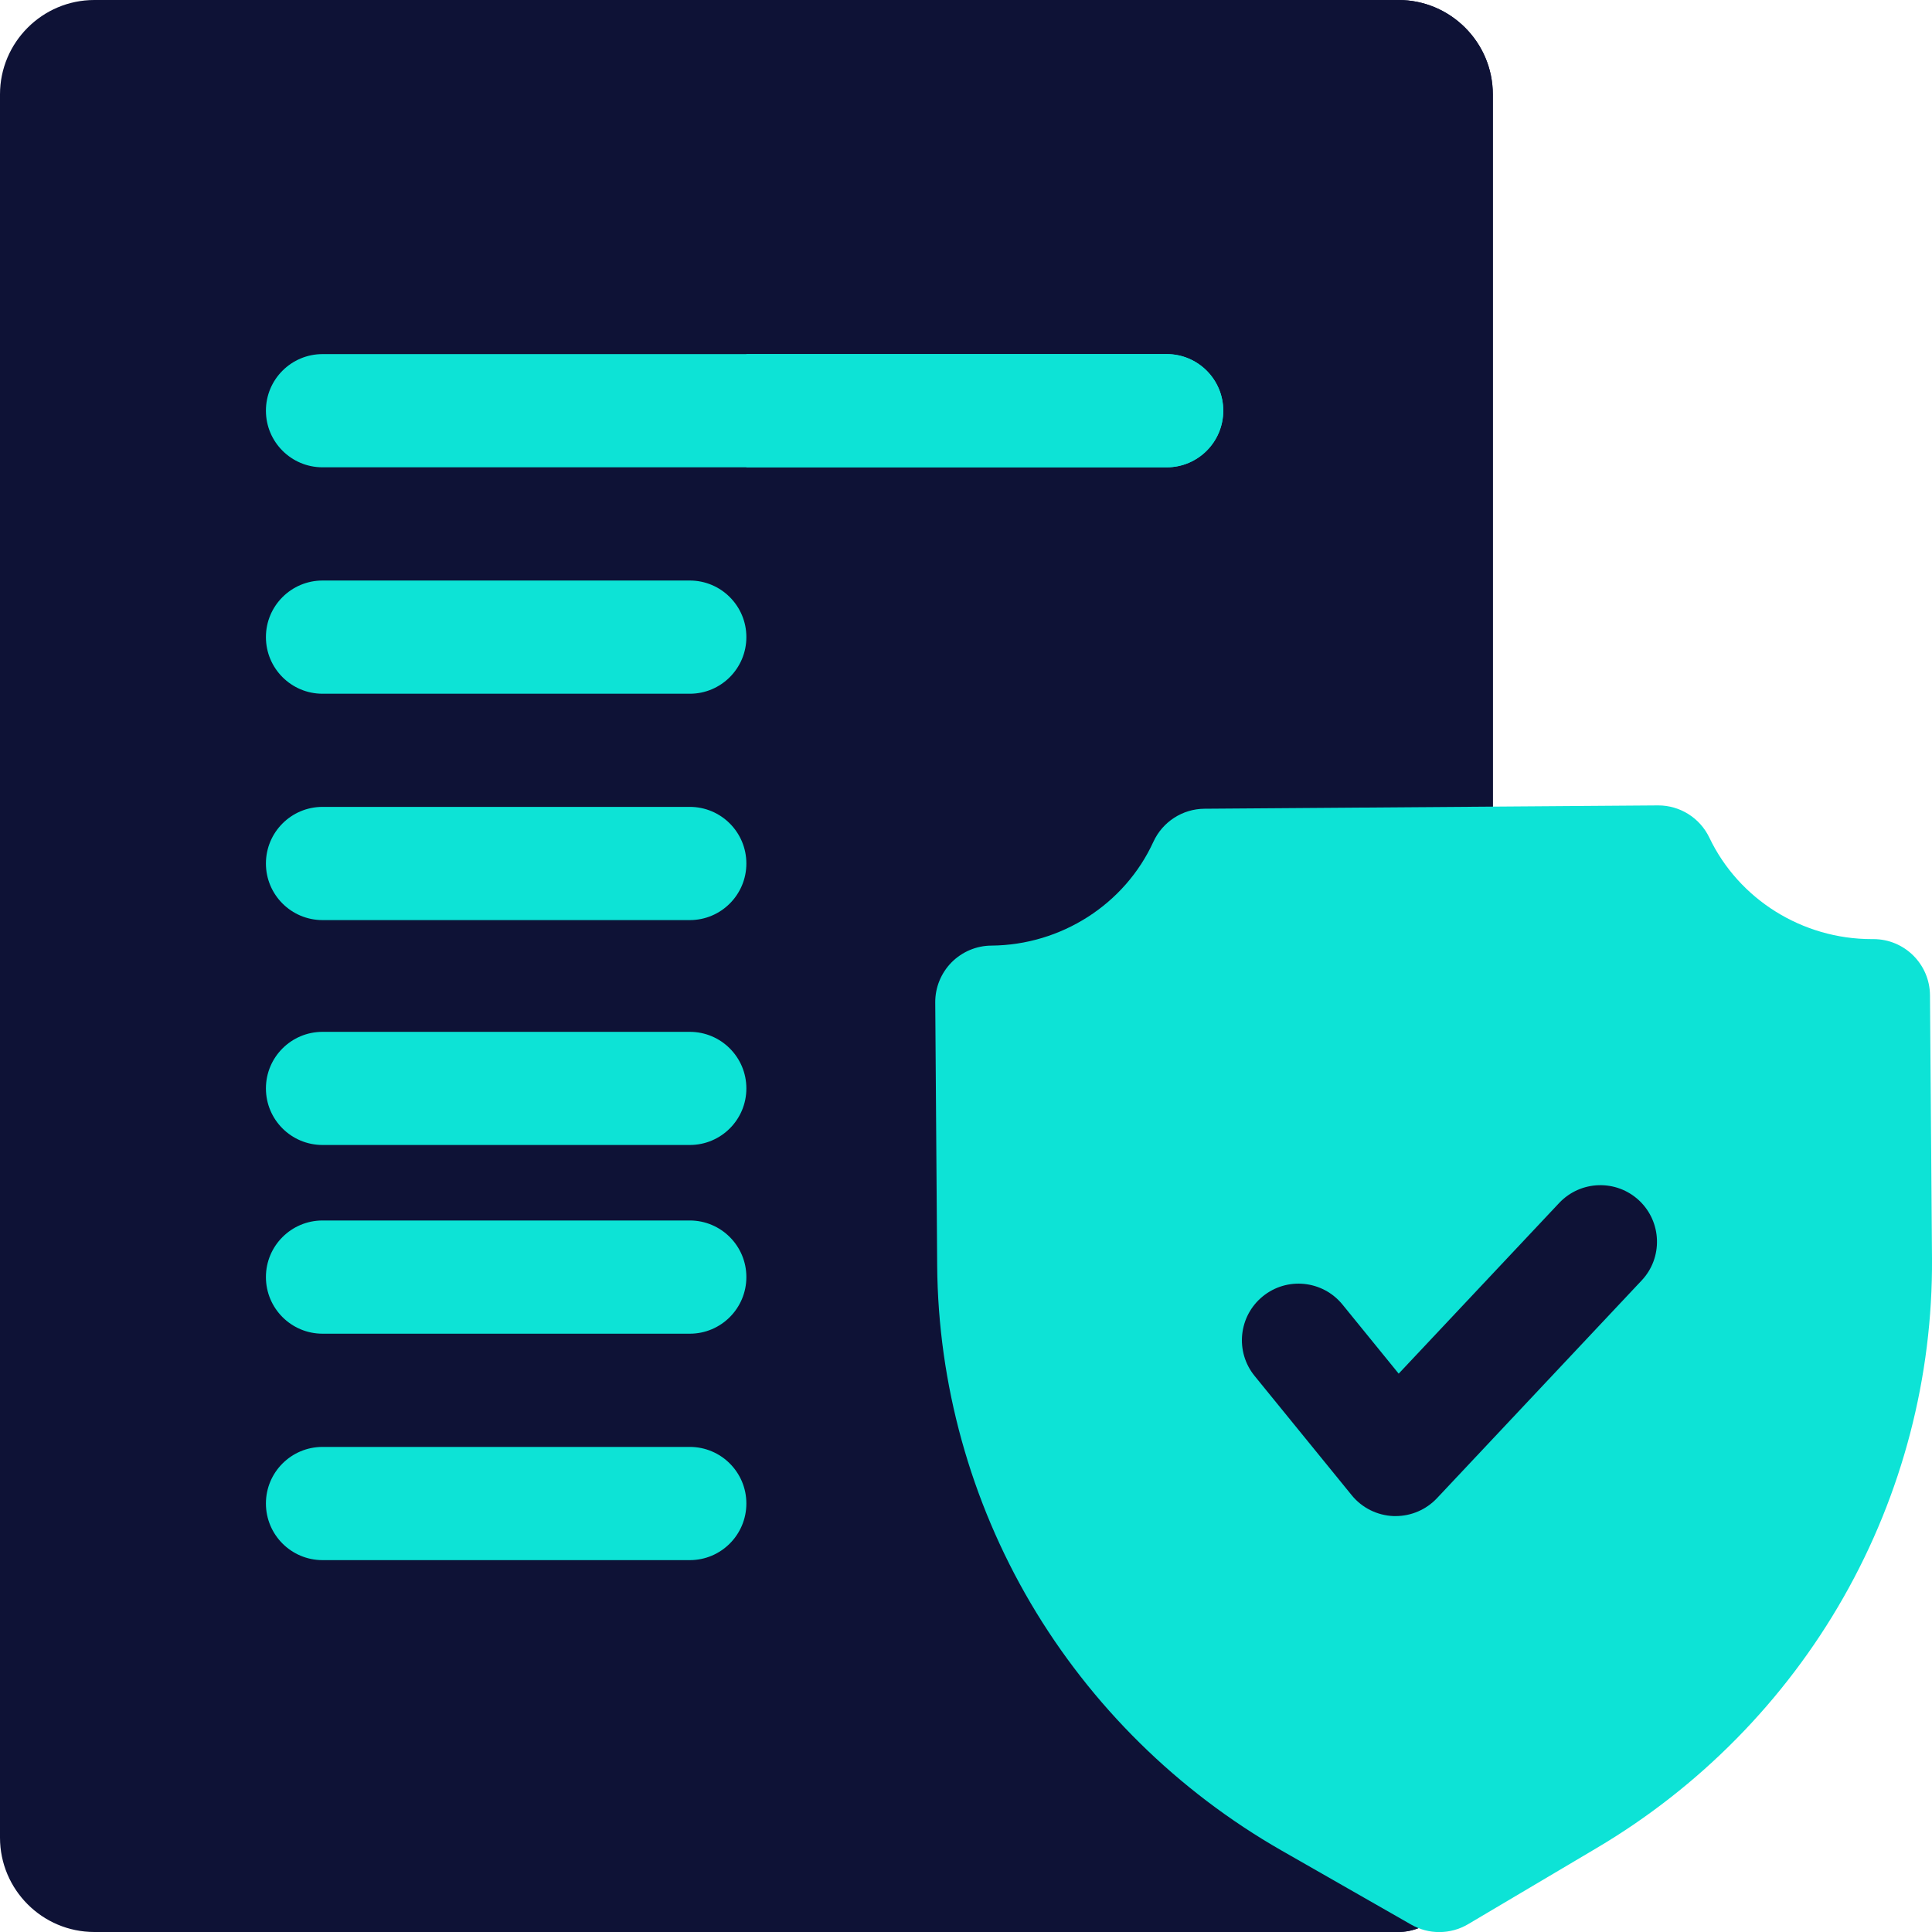
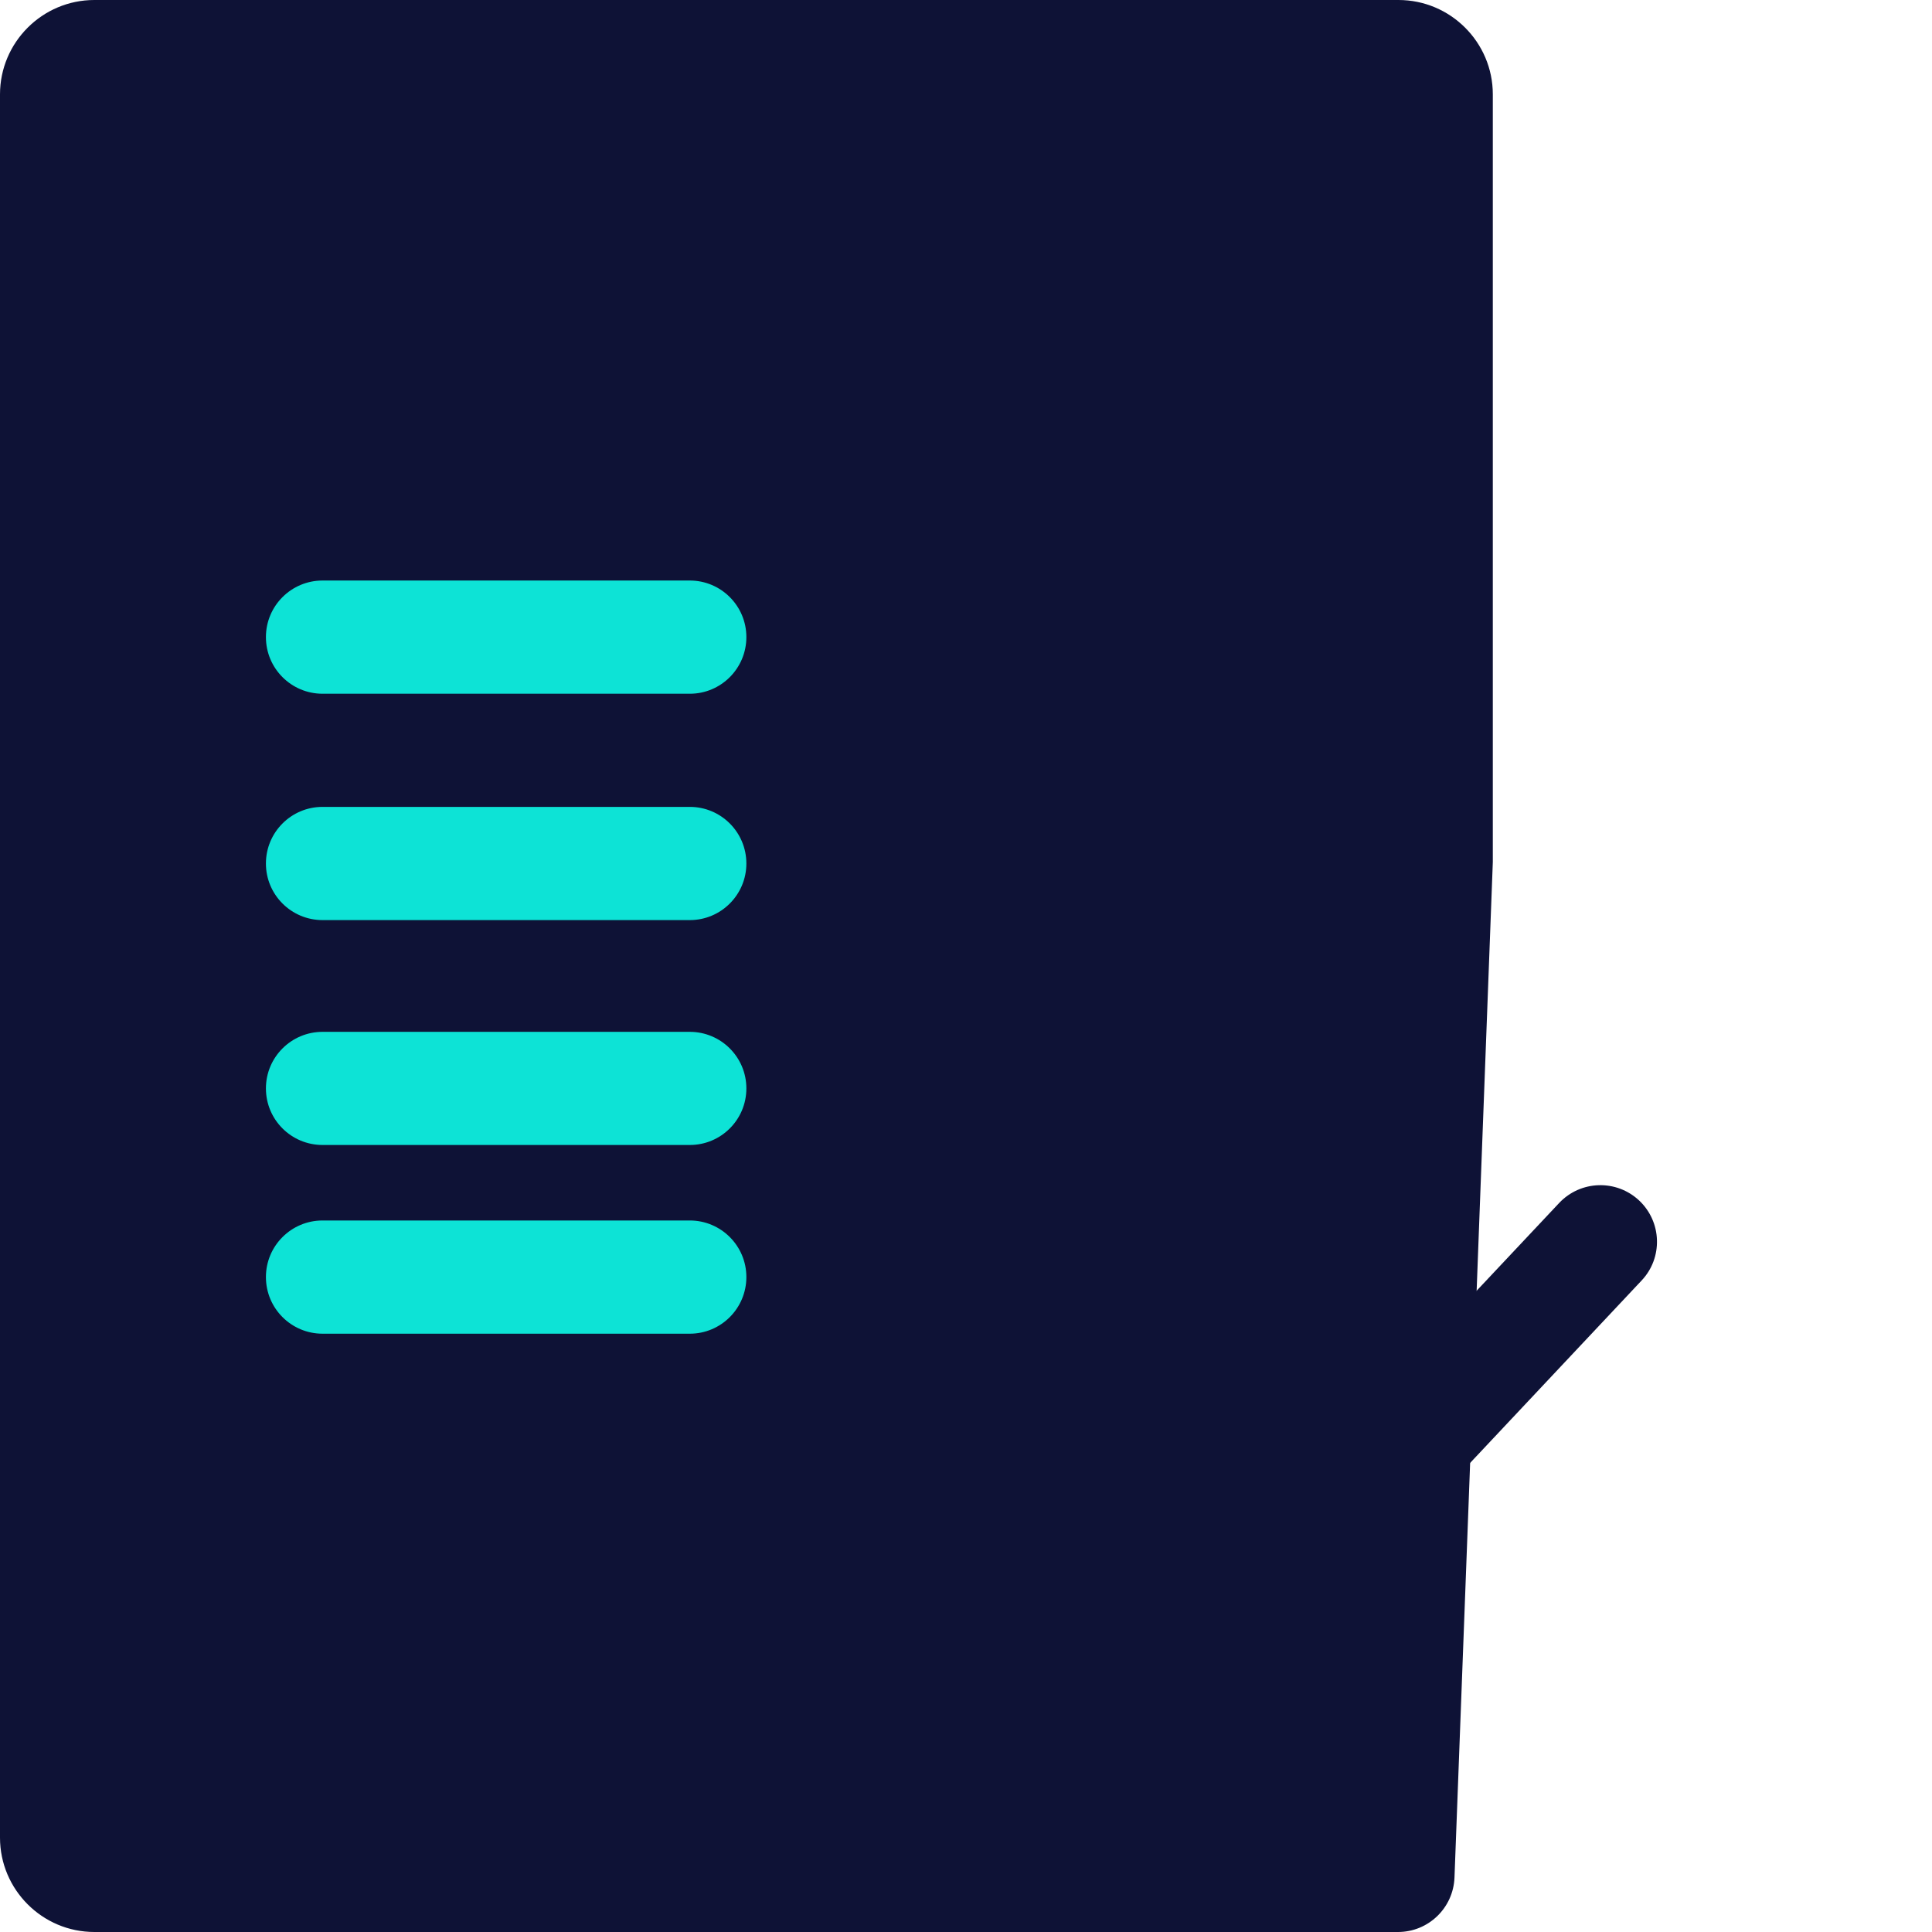
<svg xmlns="http://www.w3.org/2000/svg" width="25" height="25" viewBox="0 0 25 25" fill="none">
  <g clip-path="url(#clip0_5690_7928)">
    <path d="M18.09 25L1.221 25C0.548 25 0 24.452 0 23.779V1.221C0 0.548 0.548 0 1.221 0H18.096C18.769 0 19.317 0.548 19.317 1.221V11.153C19.317 11.162 19.317 11.172 19.316 11.181L18.821 24.295C18.806 24.689 18.483 25 18.09 25Z" fill="#0E1236" />
-     <path d="M18.096 0H9.658V25H18.089C18.483 25 18.806 24.689 18.821 24.295L19.316 11.181C19.317 11.172 19.317 11.162 19.317 11.153V1.221C19.317 0.548 18.769 0 18.096 0Z" fill="#0E1236" />
    <path d="M8.926 11.906H4.174C3.769 11.906 3.441 11.578 3.441 11.174C3.441 10.769 3.769 10.441 4.174 10.441H8.926C9.33 10.441 9.658 10.769 9.658 11.174C9.658 11.578 9.33 11.906 8.926 11.906Z" fill="#0DE3D6" />
    <path d="M8.926 8.977H4.174C3.769 8.977 3.441 8.649 3.441 8.244C3.441 7.84 3.769 7.512 4.174 7.512H8.926C9.33 7.512 9.658 7.84 9.658 8.244C9.658 8.649 9.33 8.977 8.926 8.977Z" fill="#0DE3D6" />
-     <path d="M15.097 6.047H4.174C3.769 6.047 3.441 5.719 3.441 5.314C3.441 4.91 3.769 4.582 4.174 4.582H15.097C15.501 4.582 15.829 4.91 15.829 5.314C15.829 5.719 15.501 6.047 15.097 6.047Z" fill="#0DE3D6" />
-     <path d="M15.097 4.582H9.658V6.047H15.097C15.501 6.047 15.829 5.719 15.829 5.314C15.829 4.91 15.501 4.582 15.097 4.582Z" fill="#0DE3D6" />
    <path d="M8.926 14.816H4.174C3.769 14.816 3.441 14.489 3.441 14.084C3.441 13.68 3.769 13.352 4.174 13.352H8.926C9.33 13.352 9.658 13.68 9.658 14.084C9.658 14.489 9.33 14.816 8.926 14.816Z" fill="#0DE3D6" />
    <path d="M8.926 17.258H4.174C3.769 17.258 3.441 16.93 3.441 16.525C3.441 16.121 3.769 15.793 4.174 15.793H8.926C9.33 15.793 9.658 16.121 9.658 16.525C9.658 16.93 9.33 17.258 8.926 17.258Z" fill="#0DE3D6" />
-     <path d="M8.926 20.188H4.174C3.769 20.188 3.441 19.86 3.441 19.455C3.441 19.051 3.769 18.723 4.174 18.723H8.926C9.33 18.723 9.658 19.051 9.658 19.455C9.658 19.86 9.33 20.188 8.926 20.188Z" fill="#0DE3D6" />
-     <path d="M18.624 25.001C18.498 25.001 18.373 24.969 18.26 24.904L16.582 23.945C15.24 23.177 14.118 22.071 13.338 20.747C12.558 19.422 12.139 17.91 12.127 16.377L12.102 12.974C12.1 12.78 12.176 12.593 12.312 12.454C12.449 12.316 12.634 12.237 12.829 12.236C13.731 12.229 14.555 11.702 14.925 10.892C15.044 10.634 15.301 10.467 15.586 10.465L21.452 10.422H21.458C21.74 10.422 21.997 10.584 22.119 10.839C22.5 11.638 23.323 12.152 24.219 12.152C24.226 12.152 24.234 12.152 24.242 12.152C24.644 12.152 24.971 12.476 24.974 12.879L25 16.282C25.011 17.815 24.616 19.332 23.855 20.669C23.095 22.005 21.99 23.127 20.66 23.914L18.997 24.899C18.882 24.967 18.753 25.001 18.624 25.001Z" fill="#0DE3D6" />
    <path d="M18.059 19.618C18.05 19.618 18.042 19.618 18.033 19.618C17.822 19.61 17.624 19.512 17.491 19.348L16.235 17.805C15.979 17.491 16.027 17.03 16.34 16.775C16.654 16.519 17.115 16.567 17.371 16.88L18.099 17.775L20.175 15.567C20.453 15.272 20.916 15.258 21.211 15.535C21.505 15.812 21.52 16.276 21.242 16.57L18.593 19.388C18.454 19.535 18.261 19.618 18.059 19.618Z" fill="#0E1236" />
  </g>
  <defs>
    <clipPath id="clip0_5690_7928">
      <rect width="25" height="25" fill="white" />
    </clipPath>
  </defs>
</svg>